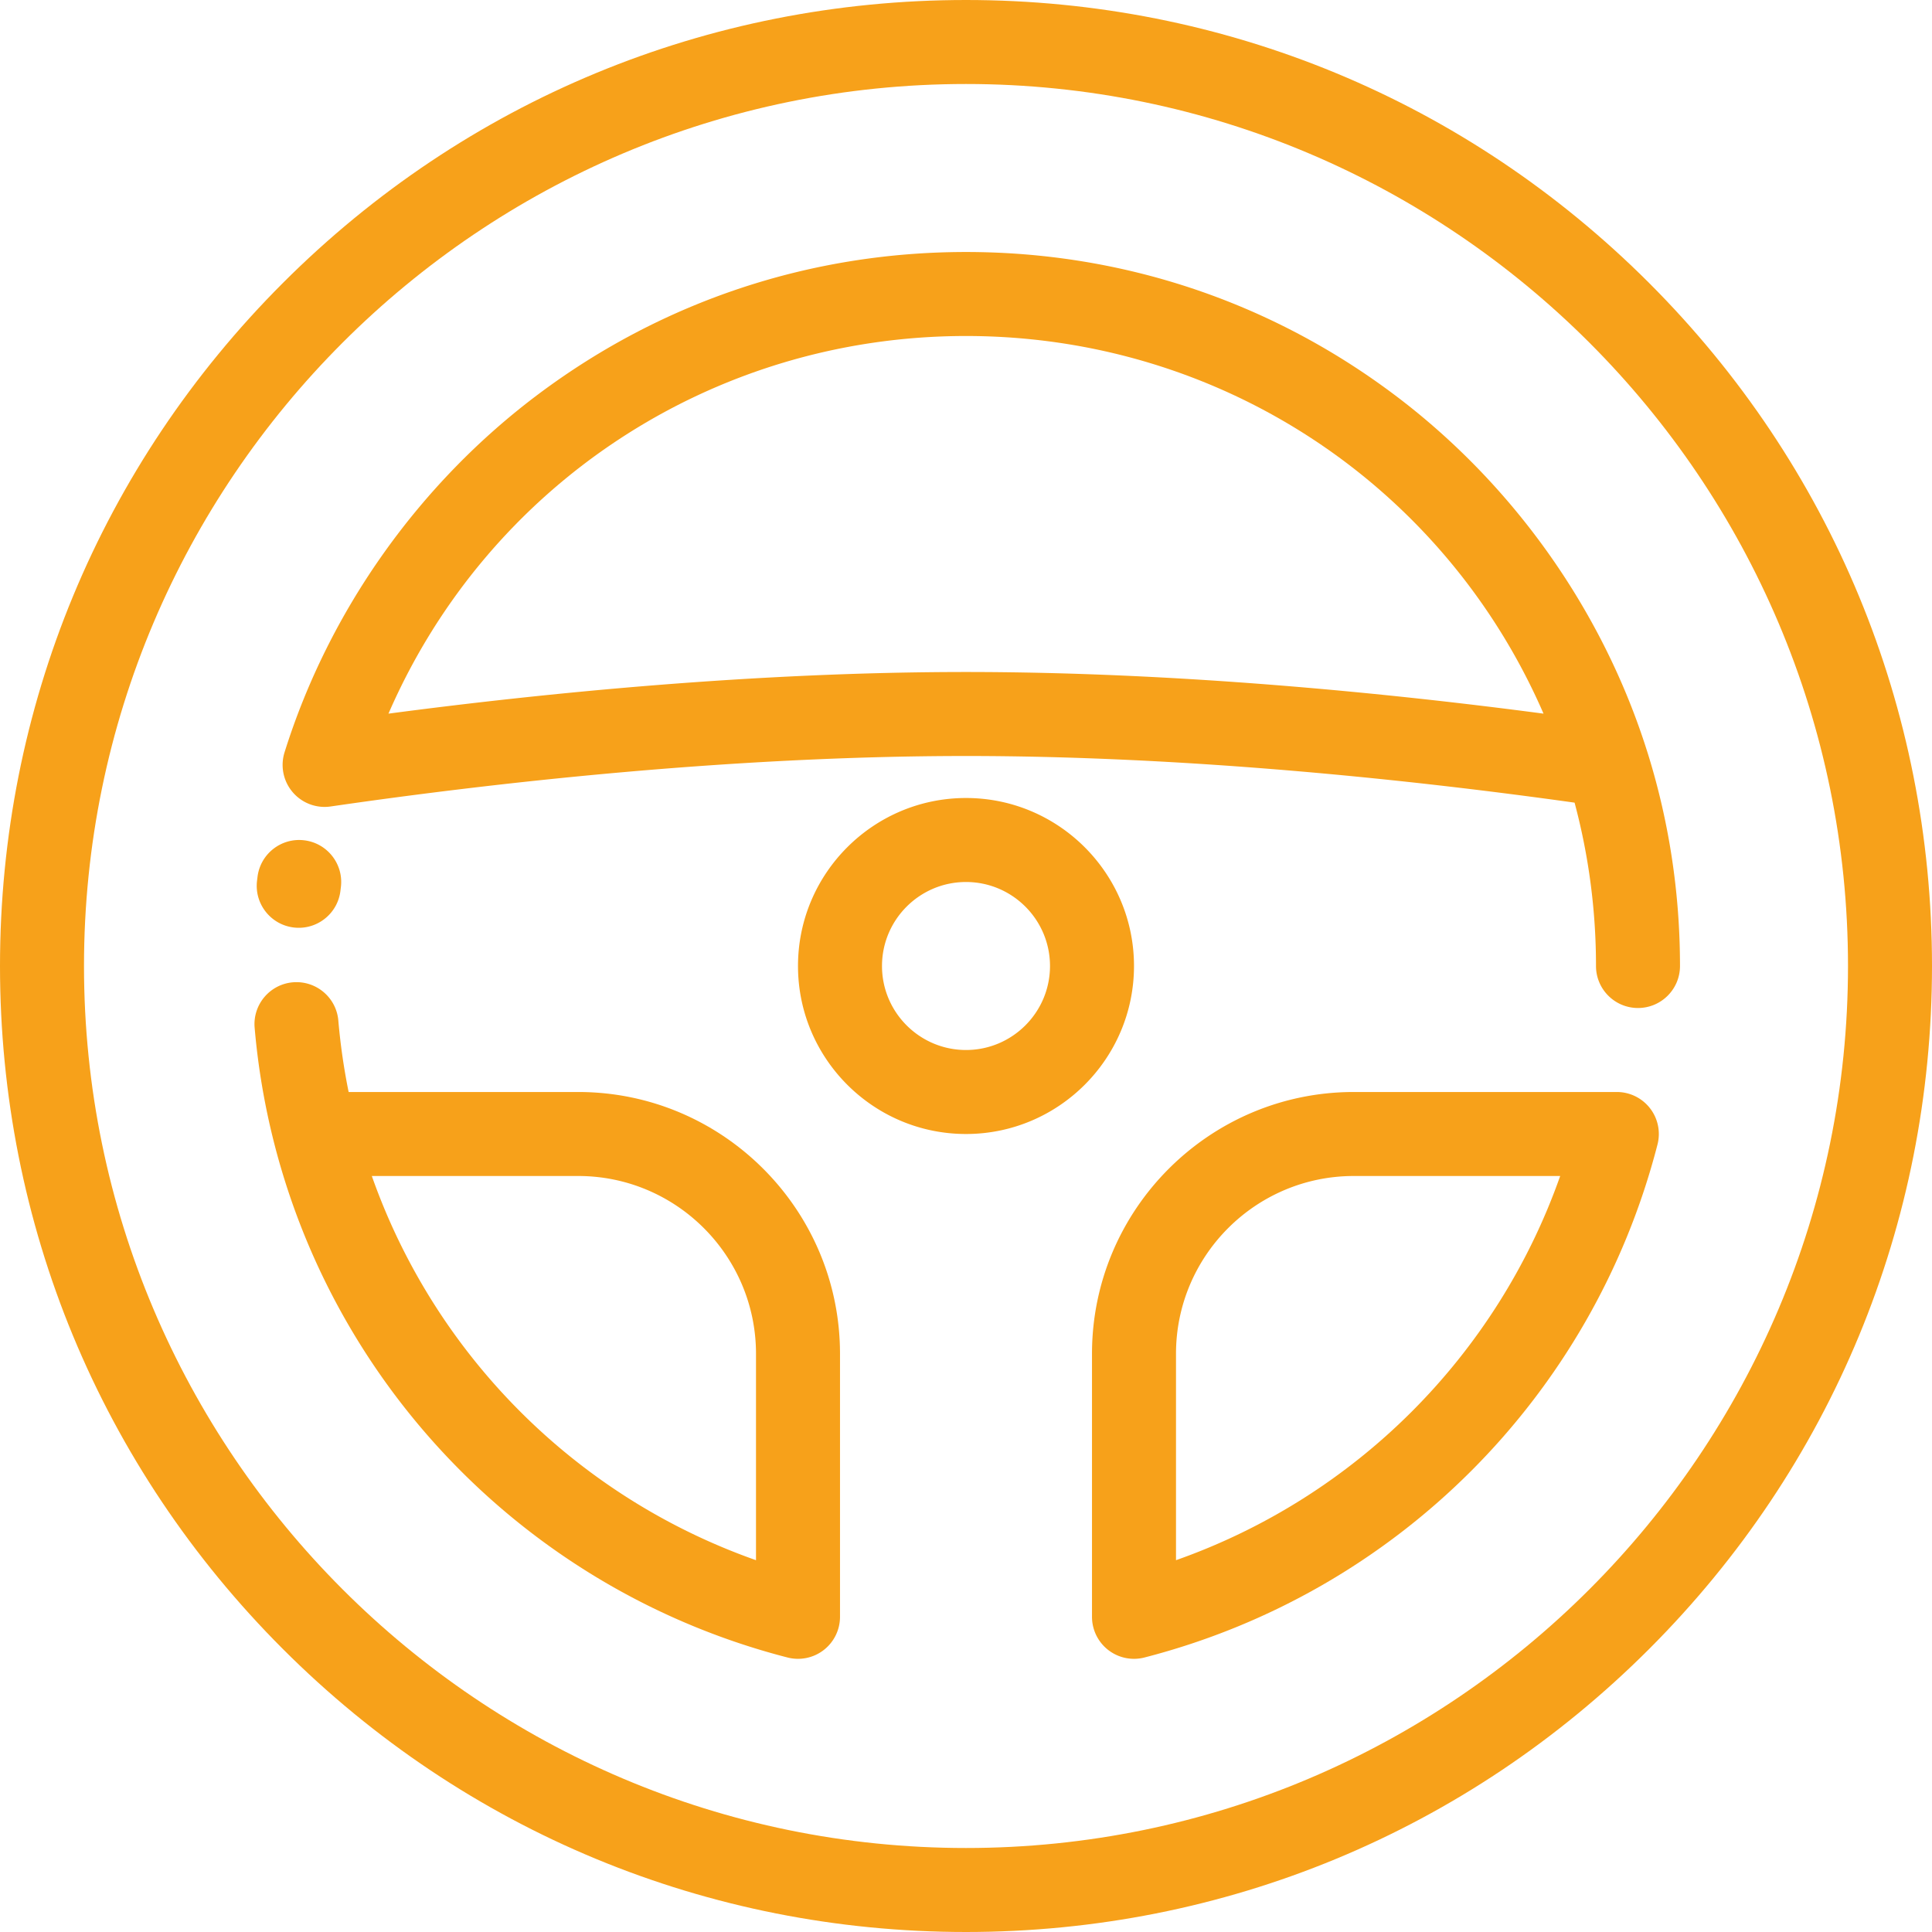
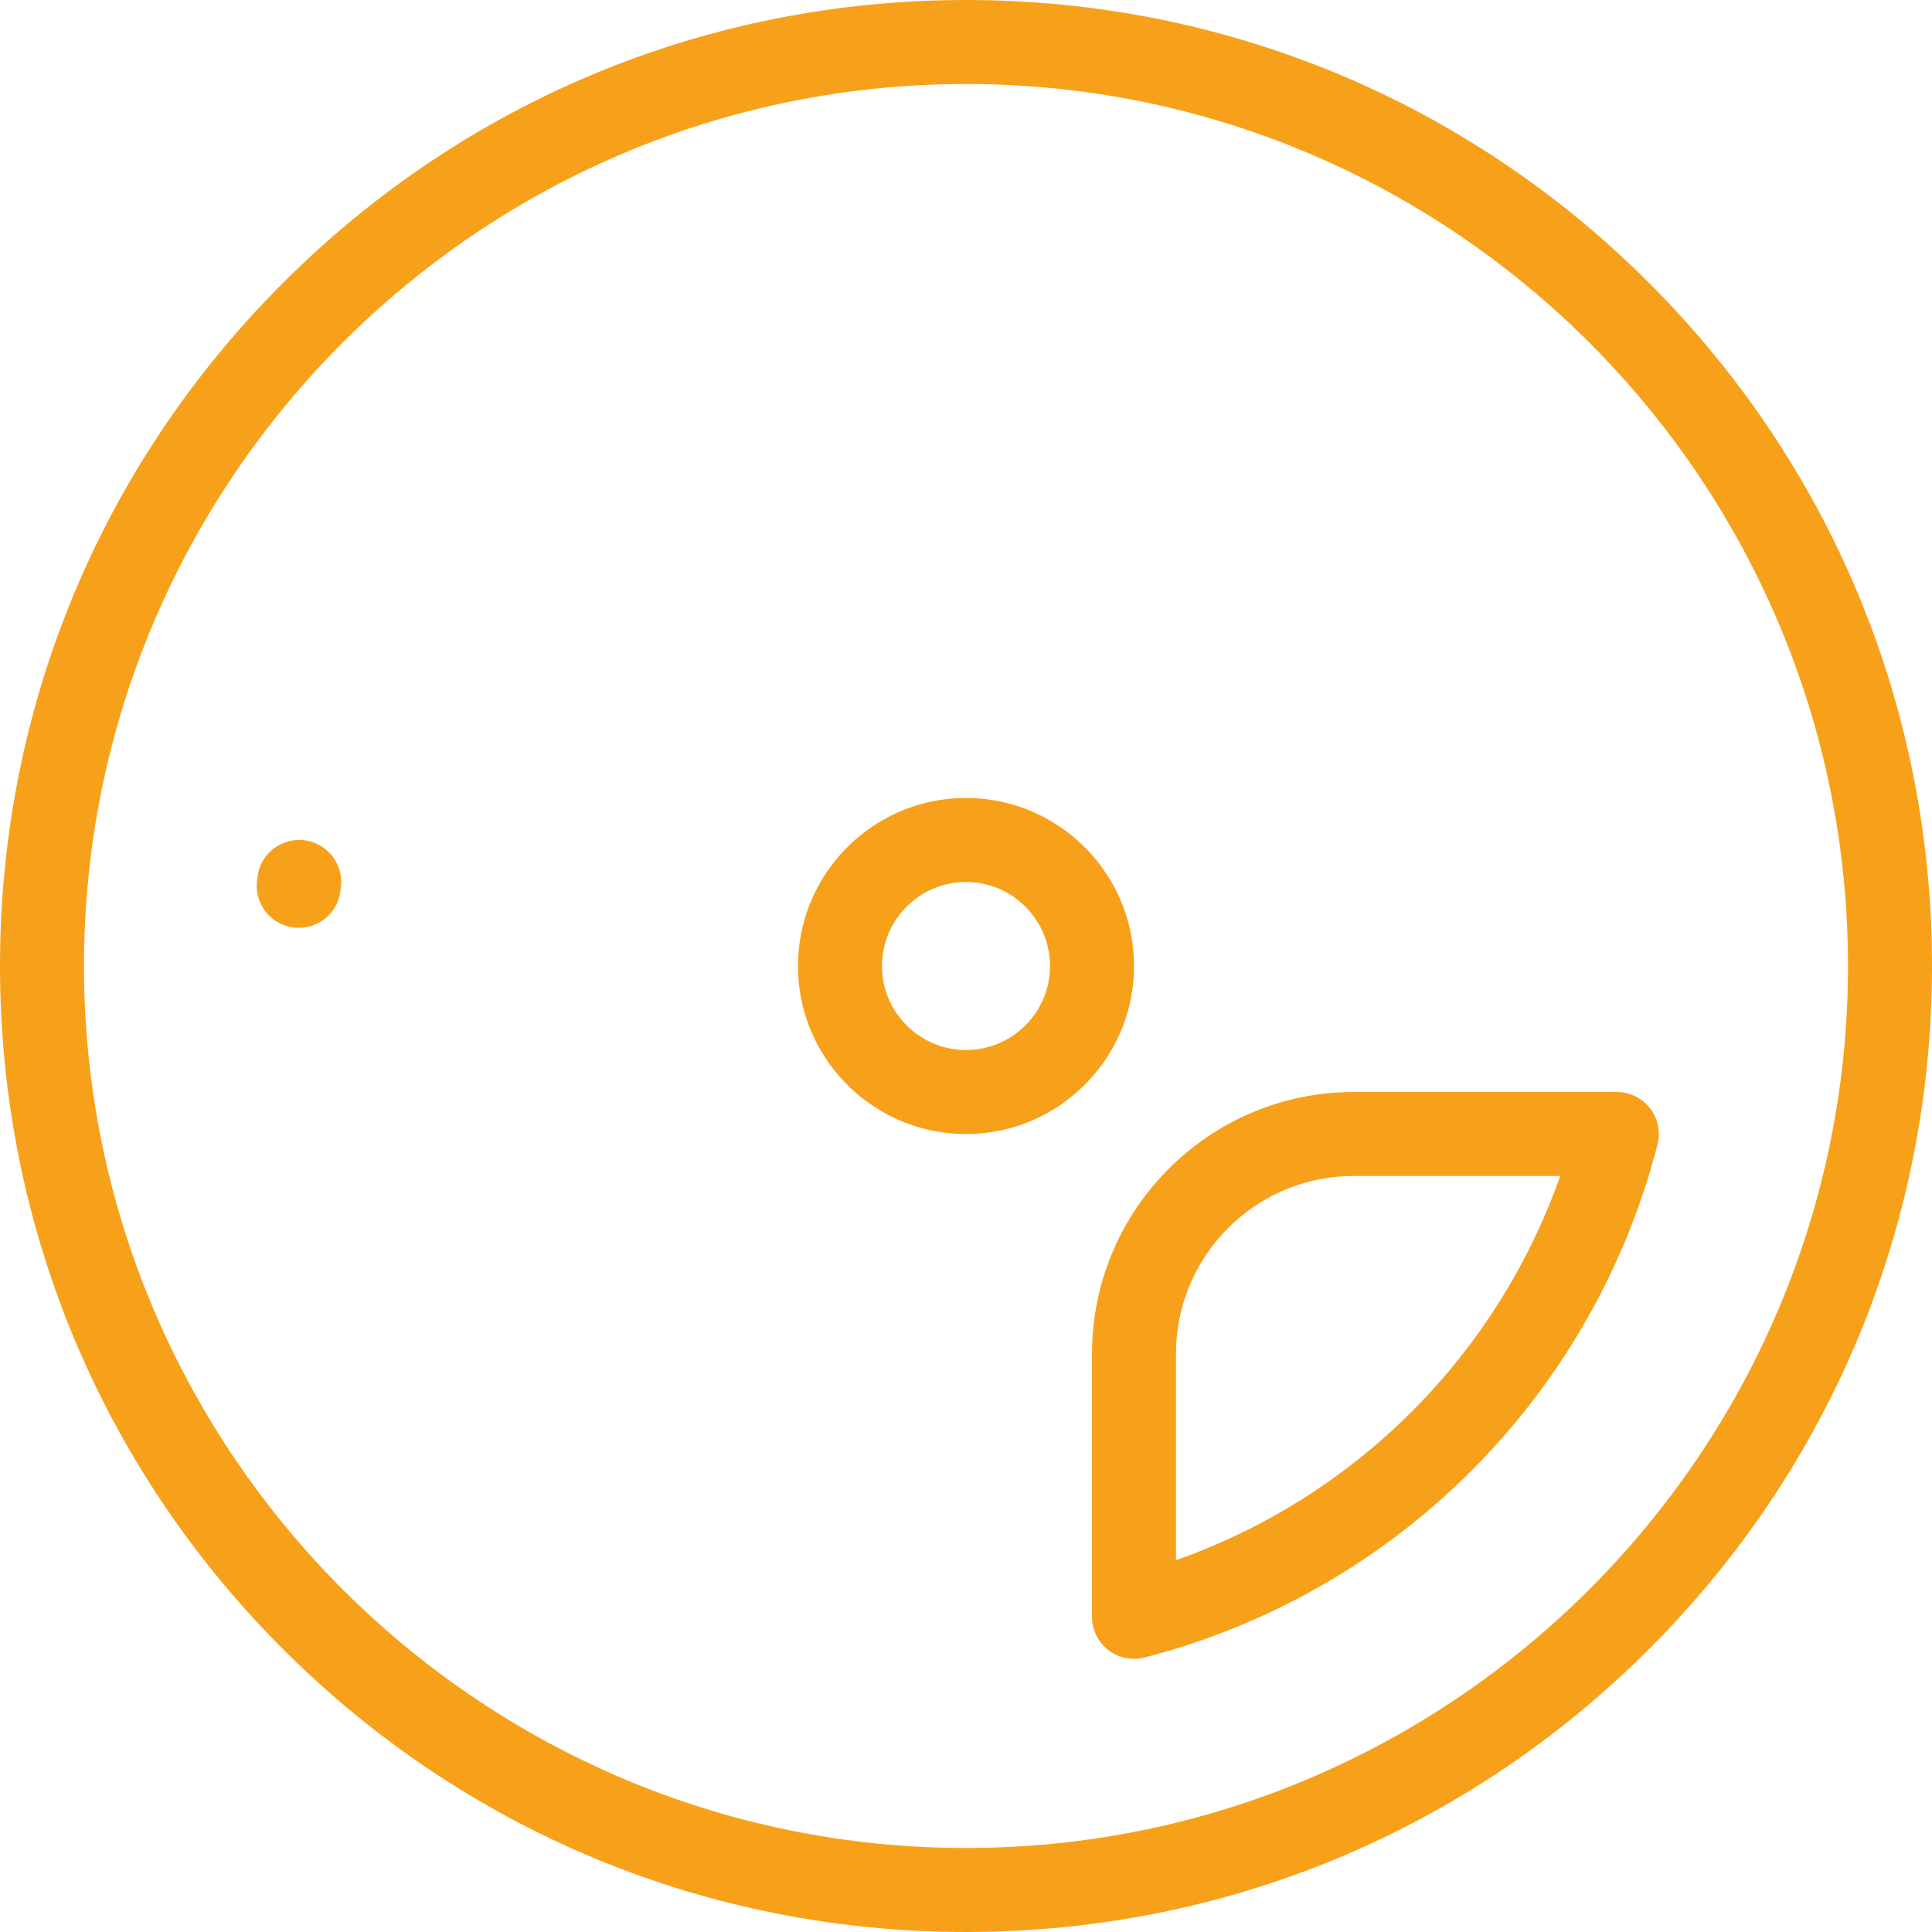
<svg xmlns="http://www.w3.org/2000/svg" viewBox="0 0 512 512" fill="#f7a11a">
-   <path d="M153.229 289.391H92.392a167.328 167.328 0 01-2.731-18.93c-.524-6.123-5.906-10.65-12.04-10.139-6.125.525-10.664 5.916-10.139 12.041a189.4 189.4 0 005.271 30.956c17.173 66.686 69.265 118.772 135.953 135.936a11.139 11.139 0 009.594-1.983 11.133 11.133 0 004.311-8.796v-69.704c-.002-38.257-31.125-69.381-69.382-69.381zm47.119 124.076c-47.573-16.769-85.044-54.241-101.813-101.815h54.695c25.981 0 47.118 21.138 47.118 47.12v54.695z" />
  <path d="M437.02 74.98C388.667 26.628 324.381 0 256 0 187.62 0 123.333 26.628 74.981 74.98 26.628 123.333 0 187.619 0 256c0 68.38 26.628 132.667 74.981 181.02C123.334 485.373 187.62 512 256 512c68.381 0 132.667-26.628 181.02-74.981C485.372 388.667 512 324.38 512 256c0-68.381-26.628-132.667-74.98-181.02zM256 489.739C127.116 489.739 22.261 384.884 22.261 256S127.116 22.261 256 22.261 489.739 127.116 489.739 256 384.884 489.739 256 489.739z" />
  <path d="M437.272 293.703a11.131 11.131 0 00-8.796-4.312H358.77c-38.255 0-69.379 31.124-69.379 69.38v69.704a11.129 11.129 0 0013.905 10.779c66.697-17.167 118.794-69.264 135.959-135.959.858-3.33.126-6.873-1.983-9.592zm-125.62 119.764v-54.695c0-25.982 21.137-47.12 47.118-47.12h54.696c-16.77 47.573-54.241 85.044-101.814 101.815zM256 211.478c-24.549 0-44.522 19.972-44.522 44.522 0 24.549 19.972 44.522 44.522 44.522 24.549 0 44.522-19.972 44.522-44.522 0-24.549-19.973-44.522-44.522-44.522zm0 66.783c-12.275 0-22.261-9.986-22.261-22.261 0-12.275 9.986-22.261 22.261-22.261 12.275 0 22.261 9.986 22.261 22.261 0 12.275-9.986 22.261-22.261 22.261zM80.67 222.694c-6.103-.766-11.662 3.564-12.425 9.665l-.131 1.075c-.722 6.104 3.641 11.639 9.745 12.363.444.052.886.078 1.323.078 5.562 0 10.368-4.162 11.039-9.821l.114-.934c.762-6.1-3.564-11.663-9.665-12.426z" />
-   <path d="M436.6 199.391c-.009-.028-.021-.055-.03-.082-11.795-37.601-35.764-71.349-67.5-95.037C336.211 79.745 297.114 66.783 256 66.783s-80.213 12.963-113.07 37.488c-31.756 23.703-55.737 57.481-67.524 95.111a11.133 11.133 0 002.15 10.547 11.117 11.117 0 0010.073 3.794c41.957-6.102 105.226-13.375 168.37-13.375 59.688 0 119.476 6.499 161.281 12.364A167.256 167.256 0 01422.955 256c0 6.146 4.984 11.13 11.13 11.13 6.146 0 11.13-4.984 11.13-11.13.002-19.305-2.896-38.35-8.615-56.609zM256 178.087c-55.727 0-111.407 5.527-153.051 11.036C129.248 128.588 188.689 89.044 256 89.044c67.311 0 126.752 39.544 153.051 100.079-41.644-5.509-97.324-11.036-153.051-11.036z" />
</svg>